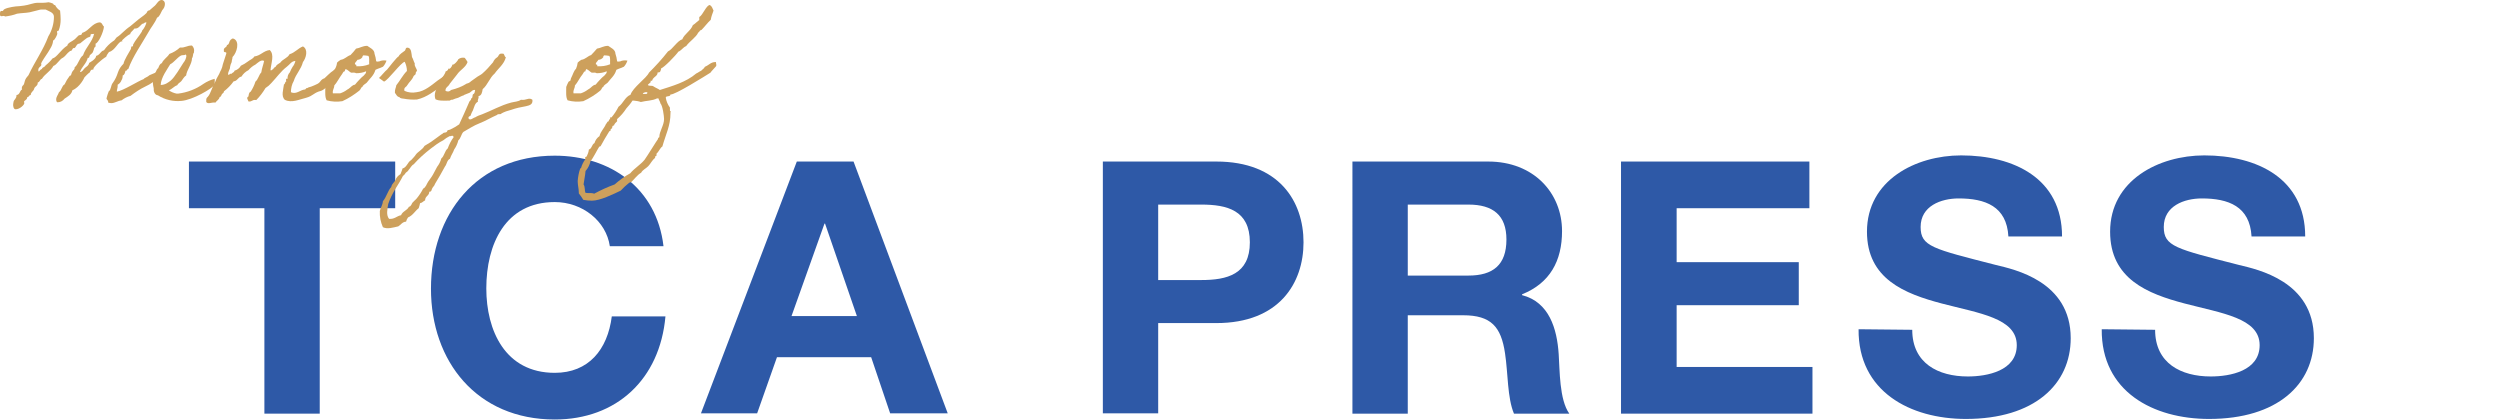
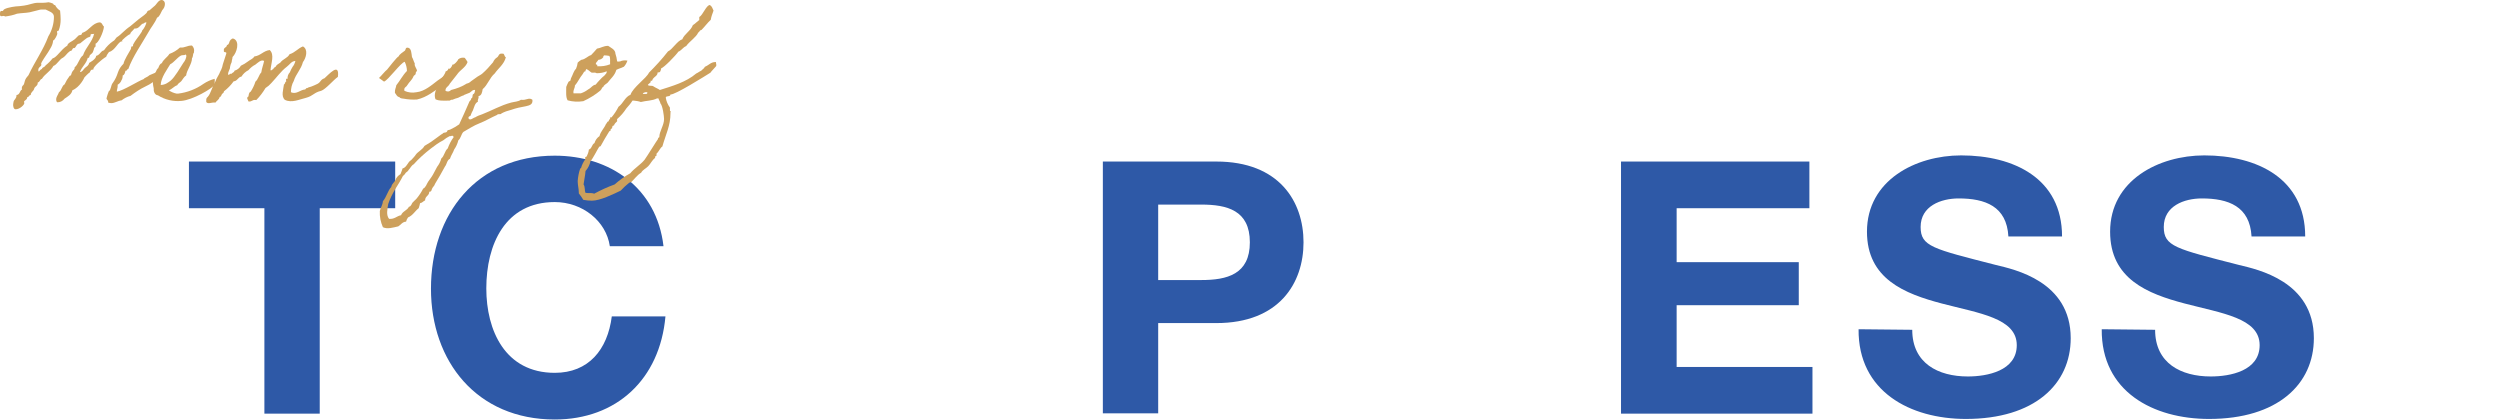
<svg xmlns="http://www.w3.org/2000/svg" version="1.1" id="レイヤー_1" x="0px" y="0px" width="894.5px" height="150.1px" viewBox="0 0 894.5 150.1" style="enable-background:new 0 0 894.5 150.1;" xml:space="preserve">
  <style type="text/css">
	.st0{fill:#2E59A7;}
	.st1{fill:#CDA05C;}
</style>
  <g>
    <path class="st0" d="M94.6,74.5h-27V57.8h73.8v16.7h-27v73.5H94.6V74.5z" />
    <path class="st0" d="M218.2,88.1c-1.3-9-9.8-15.8-19.7-15.8c-17.8,0-24.5,15.2-24.5,30.9c0,15,6.7,30.2,24.5,30.2   c12.1,0,18.9-8.3,20.4-20.2h19.2c-2,22.5-17.5,36.9-39.6,36.9c-27.9,0-44.3-20.8-44.3-46.8c0-26.8,16.4-47.6,44.3-47.6   c19.8,0,36.5,11.6,38.9,32.4L218.2,88.1z" />
-     <path class="st0" d="M285.1,57.8h20.3l33.7,90.1h-20.6l-6.8-20.1H278l-7.1,20.1h-20.1L285.1,57.8z M283.2,113.1h23.4L295.2,80h-0.2   L283.2,113.1z" />
    <path class="st0" d="M394.6,57.8h40.6c22.5,0,31.2,14.3,31.2,28.9s-8.7,28.9-31.2,28.9h-20.8v32.3h-19.8V57.8z M414.4,100.2h15.4   c9.2,0,17.4-2,17.4-13.5s-8.2-13.5-17.4-13.5h-15.4V100.2z" />
-     <path class="st0" d="M483.9,57.8h48.6c16.2,0,26.4,11.2,26.4,24.9c0,10.6-4.3,18.6-14.3,22.6v0.3c9.7,2.5,12.5,12,13.1,21.1   c0.4,5.7,0.2,16.3,3.8,21.3h-19.8c-2.4-5.7-2.1-14.4-3.2-21.6c-1.4-9.5-5-13.6-15-13.6h-19.8v35.2h-19.8L483.9,57.8z M503.7,98.6   h21.7c8.8,0,13.6-3.8,13.6-12.9c0-8.7-4.8-12.5-13.6-12.5h-21.7L503.7,98.6z" />
    <path class="st0" d="M580,57.8h67.4v16.7h-47.5v19.3h43.7v15.4h-43.7v22.1h48.6v16.7H580L580,57.8z" />
    <path class="st0" d="M684.2,118c0,12,9.3,16.7,19.9,16.7c6.9,0,17.5-2,17.5-11.2c0-9.7-13.5-11.4-26.8-14.9S668,99.8,668,82.9   c0-18.4,17.4-27.3,33.7-27.3c18.8,0,36.1,8.2,36.1,29h-19.2C718,73.8,710.3,71,700.8,71c-6.3,0-13.6,2.7-13.6,10.2   c0,7,4.3,7.8,26.9,13.6c6.6,1.6,26.8,5.8,26.8,26.2c0,16.5-13,28.9-37.5,28.9c-19.9,0-38.6-9.8-38.4-32.1L684.2,118z" />
    <path class="st0" d="M771.1,118c0,12,9.3,16.7,19.9,16.7c7,0,17.5-2,17.5-11.2c0-9.7-13.5-11.4-26.8-14.9S755,99.8,755,82.9   c0-18.4,17.4-27.3,33.7-27.3c18.8,0,36.1,8.2,36.1,29h-19.2C805,73.8,797.3,71,787.8,71c-6.3,0-13.6,2.7-13.6,10.2   c0,7,4.3,7.8,26.9,13.6c6.6,1.6,26.8,5.8,26.8,26.2c0,16.5-13,28.9-37.5,28.9c-20,0-38.6-9.8-38.4-32.1L771.1,118z" />
  </g>
  <g>
    <path class="st1" d="M57.4,25.1c0,0.1-0.5,2-0.5,2.3v0.1c-1.4,1.4-3,2.6-4.8,3.4c-1.9,0.9-3.7,2.1-5.4,3.4   c-1.2,0.3-2.3,0.9-3.2,1.6c-1.5,0.2-2.4,1-3.7,1c-0.4,0-0.8-0.1-1.1-0.2c0-0.1,0-0.2,0-0.3c0-0.5-0.6-0.8-0.6-1.2   c0.2-0.9,0.5-1.7,0.8-2.5c0.9-0.6,0.7-2.2,1.5-3.1c0.8-1.1,1.4-2.4,1.8-3.7c0.4-1.2,1.1-2.2,2-3.1c0.2-1.3,2-4.1,2.6-5.2   c0.2-0.3,0-1,0.4-1h0.2c0.1,0,0.2-0.1,0.2-0.2c0,0,0,0,0,0v-0.4c0.8-1.6,2.1-3,3.1-4.6c0.2-0.3,0-0.3,0.2-0.5   c0.7-0.8,1.2-1.8,1.5-2.8c0-0.1,0-0.1-0.2-0.1c-0.3,0-0.6,0.2-0.8,0.4c-1,0-1.5,1.8-2.9,1.8c-0.1,0-0.2,0-0.4,0   c-0.5,0.8-1.5,1.3-1.5,2c-1,0.3-2.9,2.2-2.9,2.2c0,0.1,0,0.3,0.1,0.4h-0.2c-1.3,0-2.4,3.3-4.6,3.8c-0.4,0.5-0.8,1.1-1,1.7   c-1.7,1-4.6,3.6-4.6,4.4v0.2c-0.1,0-0.2,0-0.3,0c-0.9,0-0.7,1.1-1.4,1.3c-0.5,0.5-0.8,0.7-1.5,1.5c0,0.1-1.6,3.5-4.3,4.6   c-0.3,1.5-1.6,2.2-2.8,3c-0.6,0.8-1.5,1.3-2.5,1.3c-0.4,0-0.5-0.7-0.5-1c0-1,0.7-1.7,1-2.6c1-0.7,1-2.3,2-2.8   c0.5-1.1,1.1-2.1,1.8-3c0.1-0.2,0.4-0.1,0.5-0.3s0.2-0.8,0.5-1.3s0.8-0.7,0.8-1.3v-0.2c1.4-1.1,1.6-3.3,3-4.3   c1.1-3.1,3.3-4.7,4-7.8c-0.2,0.4-1.2-0.1-1.3,0.5v0.2c0,0.7-0.8,0.5-1.3,0.9S30,14.4,29.3,15c-0.9,0.9-0.9,0.4-1.5,0.8   c-0.3,0.1-0.6,0.9-1,1.3c-0.2,0.2-0.5,0-0.7,0.2s-0.3,0.6-0.5,0.8s-0.5,0-0.7,0.3C24,19,23.5,20,22.6,20.6c-1.4,0.6-2.1,2.5-3.5,3   c-1,1.9-3.1,2.9-4.1,4.6c-0.8,0.2-0.7,1.2-1.5,1.3v0.2c0,1.1-1.1,1.2-1.3,2.1S11,32.9,11,34c-0.7,0-0.6,0.8-1.3,0.8V35   c0,0.7-1.1,1-1.1,1.4c0,0.2,0.1,0.3,0.1,0.5c0,0.6-1.6,2.2-3.1,2.2c-0.8,0-0.9-1.2-0.9-1.6c0-0.4,0.1-0.8,0.2-1.3c0.1-0.4,1-1,1-2   V34c1.3-0.1,1.1-1.6,2-2c0-0.1-0.1-0.3-0.1-0.4c0-0.5,0.2-0.9,0.6-1.2c0.3-0.3,0.4-1.4,0.7-2s0.7-1,1.1-1.5   c2.2-4.8,5.2-8.8,7.1-13.9c1.3-2.1,2-4.6,2-7c0-1.6-1.9-2-3-2.6c-0.4,0-0.7,0-1.1,0c-0.3,0-0.4,0-0.5,0c-0.4,0-2.6,0.7-4.1,1   C8.9,4.7,8,4.6,6.1,4.9c-1.3,0.5-2.7,0.8-4.2,1C1.7,5.8,1.5,5.7,1.2,5.7c-0.2,0-0.4,0.1-0.6,0.1c-0.7,0-0.6-0.5-0.6-1   s0.1-0.9,0.6-0.9c0.2,0,0.3,0,0.5,0c0-0.9,2.9-1.4,4.5-1.6c1.3-0.1,1.7-0.1,3-0.3c1.7-0.2,3.3-1,4.9-1c0.6,0,1.3,0,1.9,0   c0.7,0,1.3-0.1,2-0.2c0.6,0.1,1.1,0.3,1.6,0.5c0.1,0.3,0.4,0.6,0.7,0.5c0.4,0.8,1,1.5,1.8,2c0.1,1.2,0.2,2.1,0.2,3.1   c0,1.4-0.2,2.7-0.7,4c-0.2,0.3-0.6,0-0.6,0.5c0,0.3,0.1,0.5,0.1,0.7s-0.8,2.2-1.5,2.4c-0.1,1.7-1.1,3-1.8,4.2   c-0.6,1-2.5,3.5-2.5,4.2c0,0,0.1,0.1,0.1,0.2c0,0.8-1.1,0.8-1.1,2c0,0.2,0.1,0.5,0.2,0.5s0.5-0.8,1.1-0.9c0.1-0.7,1-0.6,1.3-1.3   c0.9-0.7,1.8-1.6,2.5-2.5c1.5-0.3,3-3.2,5.3-4.6c0.1-1,1.8-1.5,2.7-2.3c0.5-0.4,0.7-0.8,1.3-1.3c0.3-0.2,0.7-0.1,1-0.3   s0.1-0.7,0.5-0.7C32,10.9,33,8.2,35.7,8c0.9,0.1,0.9,1.1,1.5,1.5c-0.2,2.2-2.1,6-3,6.1c0,0.1,0,0.2,0,0.3v0.6   c0,0.4-0.5,0.4-0.5,0.7c-0.1,0.5-0.3,1-0.5,1.5c-0.2,0.4-0.7,0.7-1,1s-0.1,1-0.6,1c-0.1,0-0.1,0-0.2,0c-0.5,2.1-2.1,3.1-2.8,5.1   c1-0.1,1.2-1,1.8-1.5s1.3-0.8,1.5-1.8c0,0,2.5-1.3,2.5-2.5c1.5-0.4,1.5-1.7,2.8-2c0.9-1.3,2-2.4,3.3-3.3c0.7-0.3,0.8-1.1,1.5-1.5   c1.3-0.8,2.5-2.4,4.6-3.8c1-0.8,2-1.7,3-2.5c0.7-0.5,1.2-0.9,2-1.5c1.5-1.2,0.7-1,1.3-1.5c0.2-0.2,0.6-0.1,0.7-0.3   c0.5-0.4,1-0.9,1.5-1.3C56,1.7,56.6,0,57.8,0C58.5,0,59,0.6,59,1.3c0,0.1,0,0.1,0,0.2c0,0.8-0.4,1.6-1,2.2v0.2   c0-0.5-0.9,2.3-1.8,2.4C55.4,8.3,54,9.8,53,11.7c-2.1,3.7-5.6,8.7-7.1,13c-0.5,0-0.4,0.6-0.8,0.6c0,0-0.1,0-0.2,0   c-0.2,0.7-0.3,1.5-1,1.7c0,0.6-0.1,1.3-0.5,1.8v0.1c-0.3,0.6-0.7,1.1-1.3,1.4v0.5c0,0.7-0.3,1.3-0.3,2c2.4-0.4,7.6-3.8,9.6-4.5   c0.3-0.5,1.4-0.7,2.1-1.4C54.8,26.4,56.1,25.8,57.4,25.1z" />
    <path class="st1" d="M76.7,30.4c-0.8,1.3-7.8,5.4-11.8,5.7c-2.9,0.3-5.9-0.4-8.4-2c-1.2-0.1-1.6-1.5-1.5-2.5   c-0.3-1.2-0.4-2.4-0.2-3.6c0,0,0.2-0.1,0.2-0.3c0.2-0.5,1-3.1,1.6-3.3c0.3-0.7,0.5-1.5,1.3-1.8c0.6-1.4,2-2.1,2.7-3.3   c1.4-0.5,2.7-1.3,3.8-2.3c1.8,0.2,2.6-0.8,4.3-0.7c0.6,0.6,0.9,1.4,0.7,2.3c0,0.4-0.1,0.3-0.2,0.5c-0.2,0.4-0.1,1.3-0.5,1.7   c0,2.1-1.9,4.3-2.1,6.2c-0.7,0.4-1.3,1.5-1.7,2s-1.2,0.8-1.5,1.5c-1.2,0.4-1.8,1.4-3,1.8c0.8,0.6,1.8,1,2.8,1.2h0.5   c3.3-0.4,6.4-1.6,9.1-3.5c0.6-0.4,1.3-0.8,2-1.1c0.6-0.3,1.3-0.5,2-0.7C76.9,28.9,76.8,29.7,76.7,30.4z M64.7,19.9   c-1.5,0.9-2.4,2.4-3.8,3.1c-1,1.7-3.3,4.7-3.4,7.4c0.7,0,1.4-0.2,2-0.5c0.5-0.3,1-0.6,1.5-1c1.6-1.3,3.6-4.9,4.6-6.4   c0.6-0.7,1-1.6,1.1-2.5c-0.1-0.1-0.1-0.5-0.3-0.5C65.9,19.9,65.2,19.6,64.7,19.9L64.7,19.9z" />
    <path class="st1" d="M114.9,32.5c-2.6,0.6-2.8,1.8-5.4,2.5c-2.2,0.5-5.2,2-7.6,0.7c-1.4-1.3-0.5-3.7-0.3-5.5c0.5-0.1,0.3-1,0.8-1   c0-0.4-0.3-1.3,0.5-1c-0.1-0.8,0.2-1.7,0.8-2.3c0.3-0.7,0.6-1.4,1-2c0.5-0.6,0.8-1.3,1-2.1c-1.5,0.1-2,1.3-3.1,2.1   c-2.1,1.6-3.6,3.8-5.5,5.8c-0.6,0.7-1.3,1.3-2.1,1.8c-0.9,1.5-2,3-3.3,4.3c-1.4-0.3-1.5,0.7-2.8,0.5c-0.2-0.7-0.9-1.3,0-1.8   c0.1-0.7,0.2-1.5,0.8-1.7c0.7-1.1,1.3-2.3,1.7-3.6c1-0.8,1.2-2.4,2.1-3.3c0.2-1.5,0.7-2.6,1-4.1c-1.1-0.6-2.3,0.7-3.1,1.3   c-1,0.5-1.8,1.2-2.5,2c-1,0.5-1.9,1.3-2.5,2.3c-1.3,0.2-1.4,1.6-2.8,1.7c-1,1.4-2.2,2.6-3.5,3.6c0.1,0.5-0.5,0.7-0.7,1   s-0.3,1-0.8,1c-0.2,1-1.1,1.3-1.5,2c-1.4-0.2-2.6,0.7-3.3-0.2c0-0.3,0-0.5,0-0.8c0-0.4,0.2-0.8,0.5-1c1.2-1.3,1.6-3.8,2.8-5.6   c0.4-1.3,1.3-2.3,1.7-3.5c0.3-0.5,0.5-1,0.7-1.6c0.3-1.5,0.7-2.2,1.4-4.6c0.5-1.2-1-0.3-0.8-1.3c-0.2-1.2,1.1-1,1.1-2   c0.9-0.1,0.7-1.3,1.3-1.8c0.1-0.3,0.5-0.2,0.5-0.5h0.5c2.5,0.9,1.2,5.2-0.3,6.6c0,0.6-0.3,1.2-0.3,1.8c-0.3,0.6-0.5,1.2-0.6,1.8   c0.1,0.7-0.7,1.5-0.7,2.6c0.2,0.6,0.7-0.5,1.3-0.2c0.2-0.5,0.9-0.4,1-1.1c1-0.3,1.8-0.9,2.3-1.8c0.9-0.4,1.7-0.9,2.5-1.5   c0.7-0.6,1.8-0.9,2.3-1.8c2.3-0.3,3.2-2,5.5-2.3c1.8,1.6,0.5,4.7,0.3,7.1c0.1,0.6,0.7-0.3,1-0.3c0.1-0.4,0.4-0.6,0.8-0.8   c0.3-0.7,1.1-1.1,1.7-1.5c0.9-1.3,2.6-1.6,3.3-3c2-0.6,3-2.1,4.8-2.8c2,1.1,1.1,4.2,0,5.6c-0.7,2.7-2.5,4.2-3.3,6.8   c-0.7,1.2-1,2.6-1,4c2,0.9,3.3-0.9,5.1-1c0.3-0.2,0.3-0.6,0.8-0.5c0.3-0.3,0.8-0.3,1.3-0.5c0.8-0.3,1.5-0.6,2.3-1   c1.3-0.7,1-1.5,2.5-2c1.4-1.2,5.5-6,4.8-0.5C119.3,28.6,116.6,31.9,114.9,32.5L114.9,32.5z" />
-     <path class="st1" d="M120.6,22.4c0.4-0.4,0.8-0.7,1.3-1c1.5-0.2,2.2-1.3,3.5-1.7c0.7-0.7,1.4-1.5,2-2.3c1.4-0.2,2.3-1,4-1   c0.8,0.6,2.6,1.3,2.6,2.8c0.3,0.9,0.5,1.8,0.6,2.7c0.1,0.1,0.3,0.2,0.7,0.1c0.7-0.1,0.1,0.1,0.8-0.2c0.7-0.2,1.4-0.3,2.2-0.1   c-0.3,0.8-0.7,1.6-1.3,2.2c-0.1,0-0.3,0.1-0.7,0.3c-0.9,0.3-0.3,0.1-1.1,0.4s-0.9,0.4-0.9,0.5c-0.6,2-2,3-3.1,4.5   c-0.3,0.3-1.6,1-1.5,1.5c-0.6,0.1-0.4,0.6-1.1,1.3c-1.9,1.5-3.9,2.8-6.1,3.8c-1.9,0.3-3.8,0.2-5.6-0.3c-0.7-1.1-0.5-3.1-0.5-4.8   c0.3-0.6,0.5-1.3,0.8-1.8c0.1-0.2,0.6-0.3,0.7-0.5s0.1-0.7,0.3-1c0.6-1.1,0.8-2.3,1.7-3.2C120.3,23.9,120.5,23.2,120.6,22.4z    M123.4,25.5c-0.6,0-0.7,0.6-1,1c-1,1.3-1.8,3-2.8,4.1c0,1.1-0.7,1.5-0.5,2.8h2.6c0.9-0.3,1.7-0.7,2.5-1.3c0.2-0.2,0.2-0.1,0.5-0.3   c0.8-0.5,1.3-1.4,2.3-1.5c0.5-0.6,1-1.2,1.5-1.7c0.5-0.6,1.1-1.1,1.7-1.6c0.4-0.6,0.8-0.6,0.8-1.5c-1.1,0.5-2.4,0.7-3.6,0.7   c-0.4-0.3-1.1-0.2-1.8-0.2c-0.7-0.4-1.2-1.1-2-1.3C123.6,25.1,123.3,25.1,123.4,25.5L123.4,25.5z M129.7,20.4c-0.4,0.6-1.1,1-1.8,1   c-0.2,0.5-1.4,1.3-0.7,1.8c0-0.4,0.4,0,0.3,0.5c1.6,0.1,3.1-0.1,4.6-0.7c-0.1-1,0.2-2.4-0.3-3c-0.6-0.1-1.2-0.2-1.8-0.2   C129.9,20,129.6,20,129.7,20.4L129.7,20.4z" />
    <path class="st1" d="M159.3,27c0-0.1,0.7,2,0.7,2c-0.6,0.7-1.2,1.3-1.9,1.8c-2.7,1.7-5.3,4-8.9,4.8c-1.6,0.1-3.2,0-4.8-0.3   c-0.4,0-0.9-0.1-1.3-0.3c-0.1,0,0-0.2-0.3-0.3c-0.7,0-1.1-1-1.5-1.5c-0.1-1.2,0.4-1.8,0.5-2.7c1.4-1.7,2.2-3.5,3.8-5.1   c0-1.1-0.3-2.3-0.8-3.3c-1.5,0.4-5.9,6.6-7.4,7.1l-1.8-1.3c0.8-0.7,2.2-2.5,2.9-3c0.7-0.8,3.3-4.3,4.2-4.8c0.1-0.6,1.7-1.6,2.2-2   c0.3-0.3,0.1-1.3,1.2-1s1.1,2,1.3,3.3c0.4,0.6,0.6,1.6,1,2.3c-0.2,1.2,0.8,1.7,0.8,2.8c-0.5,0-0.4,0.7-0.5,1s-0.6,0.5-0.7,0.7   c-0.6,1.5-1.5,2-2.3,3.3c-0.3,0.7-1.3,0.7-1,2c1.3,0.6,2.8,0.8,4.3,0.5c3-0.3,5.6-2.7,7.6-4.2C157.4,28.2,159.3,27,159.3,27   L159.3,27z" />
    <path class="st1" d="M156.5,30.6c0.4-0.3,0.9-2.1,1.3-2.4s1.7-2.1,1.6-2.6c0.3-0.1,0.6-0.3,0.8-0.5c0.1-0.1,0.2-0.4,0.2-0.5   s0.4,0,0.5,0c0.5-0.4,0.8-0.9,1-1.5c0.5,0.1,0.8-0.4,1-0.5s0.6-0.7,0.8-0.9s0.2-0.5,0.3-0.5c0.6-0.5,1.5-0.7,2.3-0.5   c0.4,0.5,0.7,1,1,1.5c-0.7,2-2.7,2.8-3.8,4.5c-0.6,0.7-2,2.6-2.6,3.3c-0.4,1-1.6,1.2-1.5,2.5c0.7,0.4,1.5,0.3,2-0.3   c2-0.5,3.9-1.2,5.6-2.3c0.6-0.1,1.1-0.4,1.5-0.8c0.2-0.2,0.5-0.3,0.7-0.5c0.2-0.2,0.5-0.3,0.7-0.5c0.6-0.5,1.3-0.9,2-1.3   c0.3-0.2,0.5-0.3,0.7-0.5c1.4-1.2,2.6-2.6,3.8-4c0.3-0.7,0.8-1.4,1.5-1.8c0.6-0.4,0.5-1.5,1.8-1.3c0.9-0.2,0.6,1,1.3,1.3   c-0.7,2.6-2.7,3.9-4,5.8c-1.8,1.5-2.5,4.1-4.3,5.6c-0.2,1.2-0.4,2.3-1.5,2.5c0.2,1-0.4,1.1-0.2,2c-1.1,0.5-1.3,1.9-1.8,3.1   c-0.3,0.5-0.5,1-0.7,1.5c0,0.8-1.2,0.4-0.8,1.5c0.7,0.7,1.6-0.4,2.3-0.5c0.8-0.5,1.6-0.8,2.5-1.1c3.4-1.3,6.6-3.2,10.4-4.2   c1.1-0.3,2.5-0.3,3.5-1c2,0.3,2.8-1,4.1,0c0.2,1.7-1,2-2.3,2.3c-1.8,0.3-3.6,0.7-5.3,1.3c-1.2,0.3-2.4,0.7-3.5,1.3   c-0.1,0.5-1.4,0-1.5,0.5c-2.1,0.9-4.2,2.2-6.3,3s-4,2.1-5.8,3.1c-0.8,0.8-0.9,2.3-1.8,3c-0.3,1.2-0.8,2.3-1.5,3.3   c-0.4,1.2-1.1,2-1.5,3.3c-1.1,0.5-1.1,2-1.8,2.8c-1.1,2.1-2.3,4.1-3.5,6.1c-0.2,0.5-0.4,0.9-0.8,1.3l-0.2,0.3   c-0.3,0.4-0.2,1.4-1.1,1.3c0,1.5-1.5,1.5-1.5,3.1c-0.7,0.3-1,0.9-1.8,1c-0.1,0.6-0.3,1.2-0.5,1.8c-1.3,1-2.1,2.6-3.8,3.3   c-0.3,0.4-0.6,1-0.7,1.5c-1.4,0.1-1.9,1.2-2.8,1.7c-1.8,0.4-3.9,1.1-5.5,0.3c-0.8-1.8-1.2-3.8-1.1-5.8c0.3-1.3,1-2.1,1.1-3.5   c1.3-1.5,1.7-3.7,3-5.1c0.2-1.2,1.1-1.6,1.5-2.5c0.3-0.9,1-1.6,1.8-2.1c0.2-0.7,0.6-1.3,0.7-2c1.6-0.4,1.8-2.3,3.1-3   c0.6-0.7,1.2-1.2,1.7-2c0.7-1,2.3-1.7,3.1-3.1c1.6-0.9,3.1-1.9,4.5-3c0.5-0.4,1-0.7,1.5-1.1c0.3-0.1,0.5-0.3,0.7-0.5   c0.3-0.2,0.7-0.1,1.1-0.3s0.3-0.6,0.5-0.7s0.7-0.1,1-0.3c1.1-0.5,2.1-1.1,3.1-1.8c1.2-2.6,2.4-5.2,3.5-7.8c0.1-0.6,0.8-0.7,0.8-1.5   c0.7-0.1,0.3-1.2,0.7-1.5c0.6-0.2,0.6-1,0.7-1.5c-0.9-0.2-1.4,0.7-2,1s-1.4,0.5-2,0.8c-0.2,0.1,0,0.2-0.3,0.2s-1.3,0.6-1.8,0.8   c-0.7,0.2-1.4,0.4-2,0.7c-0.5-0.1-0.7,0.2-1,0.3c-1.8,0-3.9,0.2-5.1-0.5C155.1,33.5,156.2,32,156.5,30.6L156.5,30.6z M160.9,48.7   c-0.8,0.4-1.6,0.9-2.3,1.5c-1.6,0.8-3.1,1.9-4.5,3c-2.2,1.7-4.2,3.5-6.1,5.6c-0.8,0.4-1.2,1.4-1.8,2c-0.2,0.5-0.7,0.7-1,1   s-0.5,0.9-1,1.1c-0.8,1.6-1.8,3.2-2.8,4.8c-1,1.7-1.9,3.5-2.5,5.3c-0.3,1.9-0.8,3.9,0.3,5.3c2,0.2,2.7-1,4.3-1.3   c0.5-1.4,2.2-1.7,2.8-3c0.9-0.2,1-1.2,1.3-1.5c0.4-0.5,1.1-1,1.5-1.5c0.9-1.1,1.7-2.3,2.3-3.5c1-0.5,1.2-1.6,1.8-2.5   s1.2-1.6,1.7-2.5s1-1.8,1.5-2.8c0.7-0.9,1.2-1.9,1.5-3c1.1-0.9,1.2-2.7,2.3-3.6c0.5-1.4,1.2-2.8,2.1-4c-0.1-0.2-0.1-0.5-0.3-0.5   C161.5,48.5,161.4,48.8,160.9,48.7z" />
    <path class="st1" d="M206.7,22.4c0.4-0.4,0.8-0.7,1.3-1c1.5-0.2,2.2-1.3,3.5-1.7c0.7-0.7,1.4-1.5,2.1-2.3c1.4-0.2,2.3-1,4-1   c0.8,0.6,2.6,1.3,2.6,2.8c0.3,0.9,0.5,1.8,0.6,2.7c0,0.1,0.3,0.2,0.7,0.1c0.7-0.1,0.1,0.1,0.8-0.2c0.7-0.2,1.4-0.3,2.2-0.1   c-0.3,0.8-0.7,1.6-1.3,2.2c-0.1,0-0.3,0.1-0.7,0.3c-0.8,0.3-0.3,0.1-1.1,0.4s-0.9,0.4-0.9,0.5c-0.6,2-2,3-3.1,4.5   c-0.3,0.3-1.6,1-1.5,1.5c-0.6,0.1-0.4,0.6-1.1,1.3c-1.8,1.5-3.9,2.8-6.1,3.8c-1.9,0.3-3.8,0.2-5.6-0.3c-0.7-1.1-0.5-3.1-0.5-4.8   c0.2-0.6,0.5-1.2,0.8-1.8c0.1-0.2,0.6-0.3,0.7-0.5s0.1-0.7,0.3-1c0.6-1.1,0.8-2.3,1.7-3.2C206.4,23.9,206.6,23.2,206.7,22.4   L206.7,22.4z M209.5,25.5c-0.6,0-0.7,0.6-1,1c-1.1,1.3-1.8,3-2.8,4.1c0,1.1-0.7,1.5-0.5,2.8h2.6c0.9-0.3,1.7-0.7,2.5-1.3   c0.2-0.2,0.2-0.1,0.5-0.3c0.8-0.5,1.3-1.4,2.3-1.5c0.5-0.6,1-1.2,1.5-1.7c0.5-0.6,1.1-1.1,1.7-1.6c0.4-0.6,0.8-0.6,0.8-1.5   c-1.1,0.5-2.4,0.7-3.6,0.7c-0.4-0.3-1.1-0.2-1.8-0.2c-0.7-0.4-1.2-1.1-2-1.3C209.7,25.1,209.4,25.1,209.5,25.5L209.5,25.5z    M215.9,20.4c-0.4,0.6-1.1,1-1.8,1c-0.2,0.5-1.4,1.3-0.7,1.8c0.1-0.4,0.4,0,0.3,0.5c1.6,0.1,3.1-0.1,4.6-0.7c-0.1-1,0.2-2.4-0.3-3   c-0.6-0.1-1.2-0.2-1.8-0.2C216.1,20,215.7,20,215.9,20.4z" />
    <path class="st1" d="M254.2,26c-1.9,1.2-12.9,8.1-14.3,7.8c-0.1,1-1.5,0.3-1.7,1.1c0.2,1.3,0.7,2.5,1.5,3.6c0,0.3,0,0.6,0,0.9   c0,0.2,0,0.4,0.3,0.4c-0.1,0.2-0.1,0.5-0.1,0.7c0,4.5-1.7,7.6-2.9,11.9c-0.8,0.5-1.3,1.9-2.1,2.6v0.7l-0.5,0.3v0.5   c-1.1,0.8-1.6,2.1-2.5,3s-1.9,1.2-2.5,2.3c-1.4,0.8-2.3,2.2-3.5,3.3l-0.8,0.3c-1.1,0.9-2.1,1.8-3,2.8c-2.7,1.3-7.4,3.6-10.3,3.6   c-1,0-2.1-0.1-3.1-0.3c-0.5-0.8-1-1.6-1.6-2.3v-0.3c0-1.3-0.4-2.7-0.4-4.1c0.1-1.5,0.4-3.1,0.9-4.5l0.3-0.2   c0.3-1.1,0.8-2.1,1.5-3.1v-0.8l0.5-0.2c0.4-0.8,0.7-1.6,0.8-2.5c1.1-0.3,1-1.8,2-2.3c0.3-1,0.9-1.9,1.8-2.5   c0.4-1.7,1.7-2.8,2.3-4.3c0.4-0.3,0.4-1,1-1c0-0.4,0.2-0.7,0.5-0.8V42h0.5c1-1.2,1.8-2.4,2.5-3.8c1.7-1.2,2.3-3.5,4.3-4.3   c0.8-2.6,5.7-5.9,6.6-7.9c2.4-2.4,4.7-4.9,6.8-7.6c1.6-0.7,3.4-3.9,5.1-4.3c0.8-2,3-3,3.8-5.1c0.6-0.3,2.1-1.8,2.3-1.8V6.1   c1.3-0.7,2.5-4.3,3.8-4.3c0.8,0.5,0.9,1.2,1.3,2c-0.4,1.1-0.8,2.1-1,3.3c-1.2,1.1-2.1,2.4-3.3,3.6l-0.5,0.2   c-0.2,0.3-0.4,0.6-0.7,0.8c-0.7,1.6-3.2,3.2-4.3,4.8c-1.1,0.4-1.7,1.6-2.8,2c-0.6,1-5.3,5.9-6.1,5.9c-0.2,0.7-0.2,1.7-1.3,1.5   c0,1.2-1.1,1.5-1.7,2.3l-0.3,0.7h-0.5v0.5c-0.3,0.4-0.8,0.6-1,1c0.4,0.5,1.5,0.1,2,0.5c0.7,0.5,1.6,0.8,2.3,1.3   c4.4-1.4,9.4-2.8,13-5.9c0.7-0.3,1.1-0.7,1.8-1c0.4-0.5,1-0.7,1.3-1.4c1.5-0.6,2.1-1.7,3.8-1.7h0.2c-0.1,0.4,0.1,0.6,0.1,1   c0,0.2,0,0.3-0.1,0.5C256.1,23.9,254.4,25.6,254.2,26L254.2,26z M212.6,69.3c2.4-1.3,4.8-2.4,7.3-3.3c1.7-1.5,3.6-2.9,5.6-4   c1.5-1.8,3.6-3,5.1-4.8c0.9-1.2,4.5-7.1,4.8-7.4c0-0.3,0.2-0.6,0.5-0.7c0-2.2,1.7-4.2,1.7-6.5c0-1-0.5-4.8-1.3-5.6   c-0.1-0.7-0.6-1.2-0.7-1.8h-0.5c-1.7,0.9-4,0.8-5.8,1.3c-0.8-0.3-1.7-0.4-2.5-0.5h-0.5c-0.6,1-1.4,1.9-2.2,2.8   c-0.9,1.4-2,2.7-3.3,3.8v0.8c-0.4,0.5-1,0.8-1.1,1.5c-0.7,0-0.6,0.5-0.7,1l-0.5,0.3v0.5l-0.5,0.3c-1.1,1.7-2.1,3.5-3.1,5.3   l-0.5,0.2c-0.6,0.9-2.5,4.7-3.1,5.1c-0.3,1.4-0.9,2.6-1.8,3.6c-0.1,1.6-0.5,3.2-0.7,4.8c0.6,0.8,0.3,2.1,0.7,3   C210.5,69.2,211.6,68.9,212.6,69.3L212.6,69.3z M230,33.6c0.4,0,0.7,0,1.1,0c0.3,0,0.5,0,0.5-0.4v-0.2h-0.7   C230.5,33.1,230.1,33.2,230,33.6z" />
  </g>
</svg>